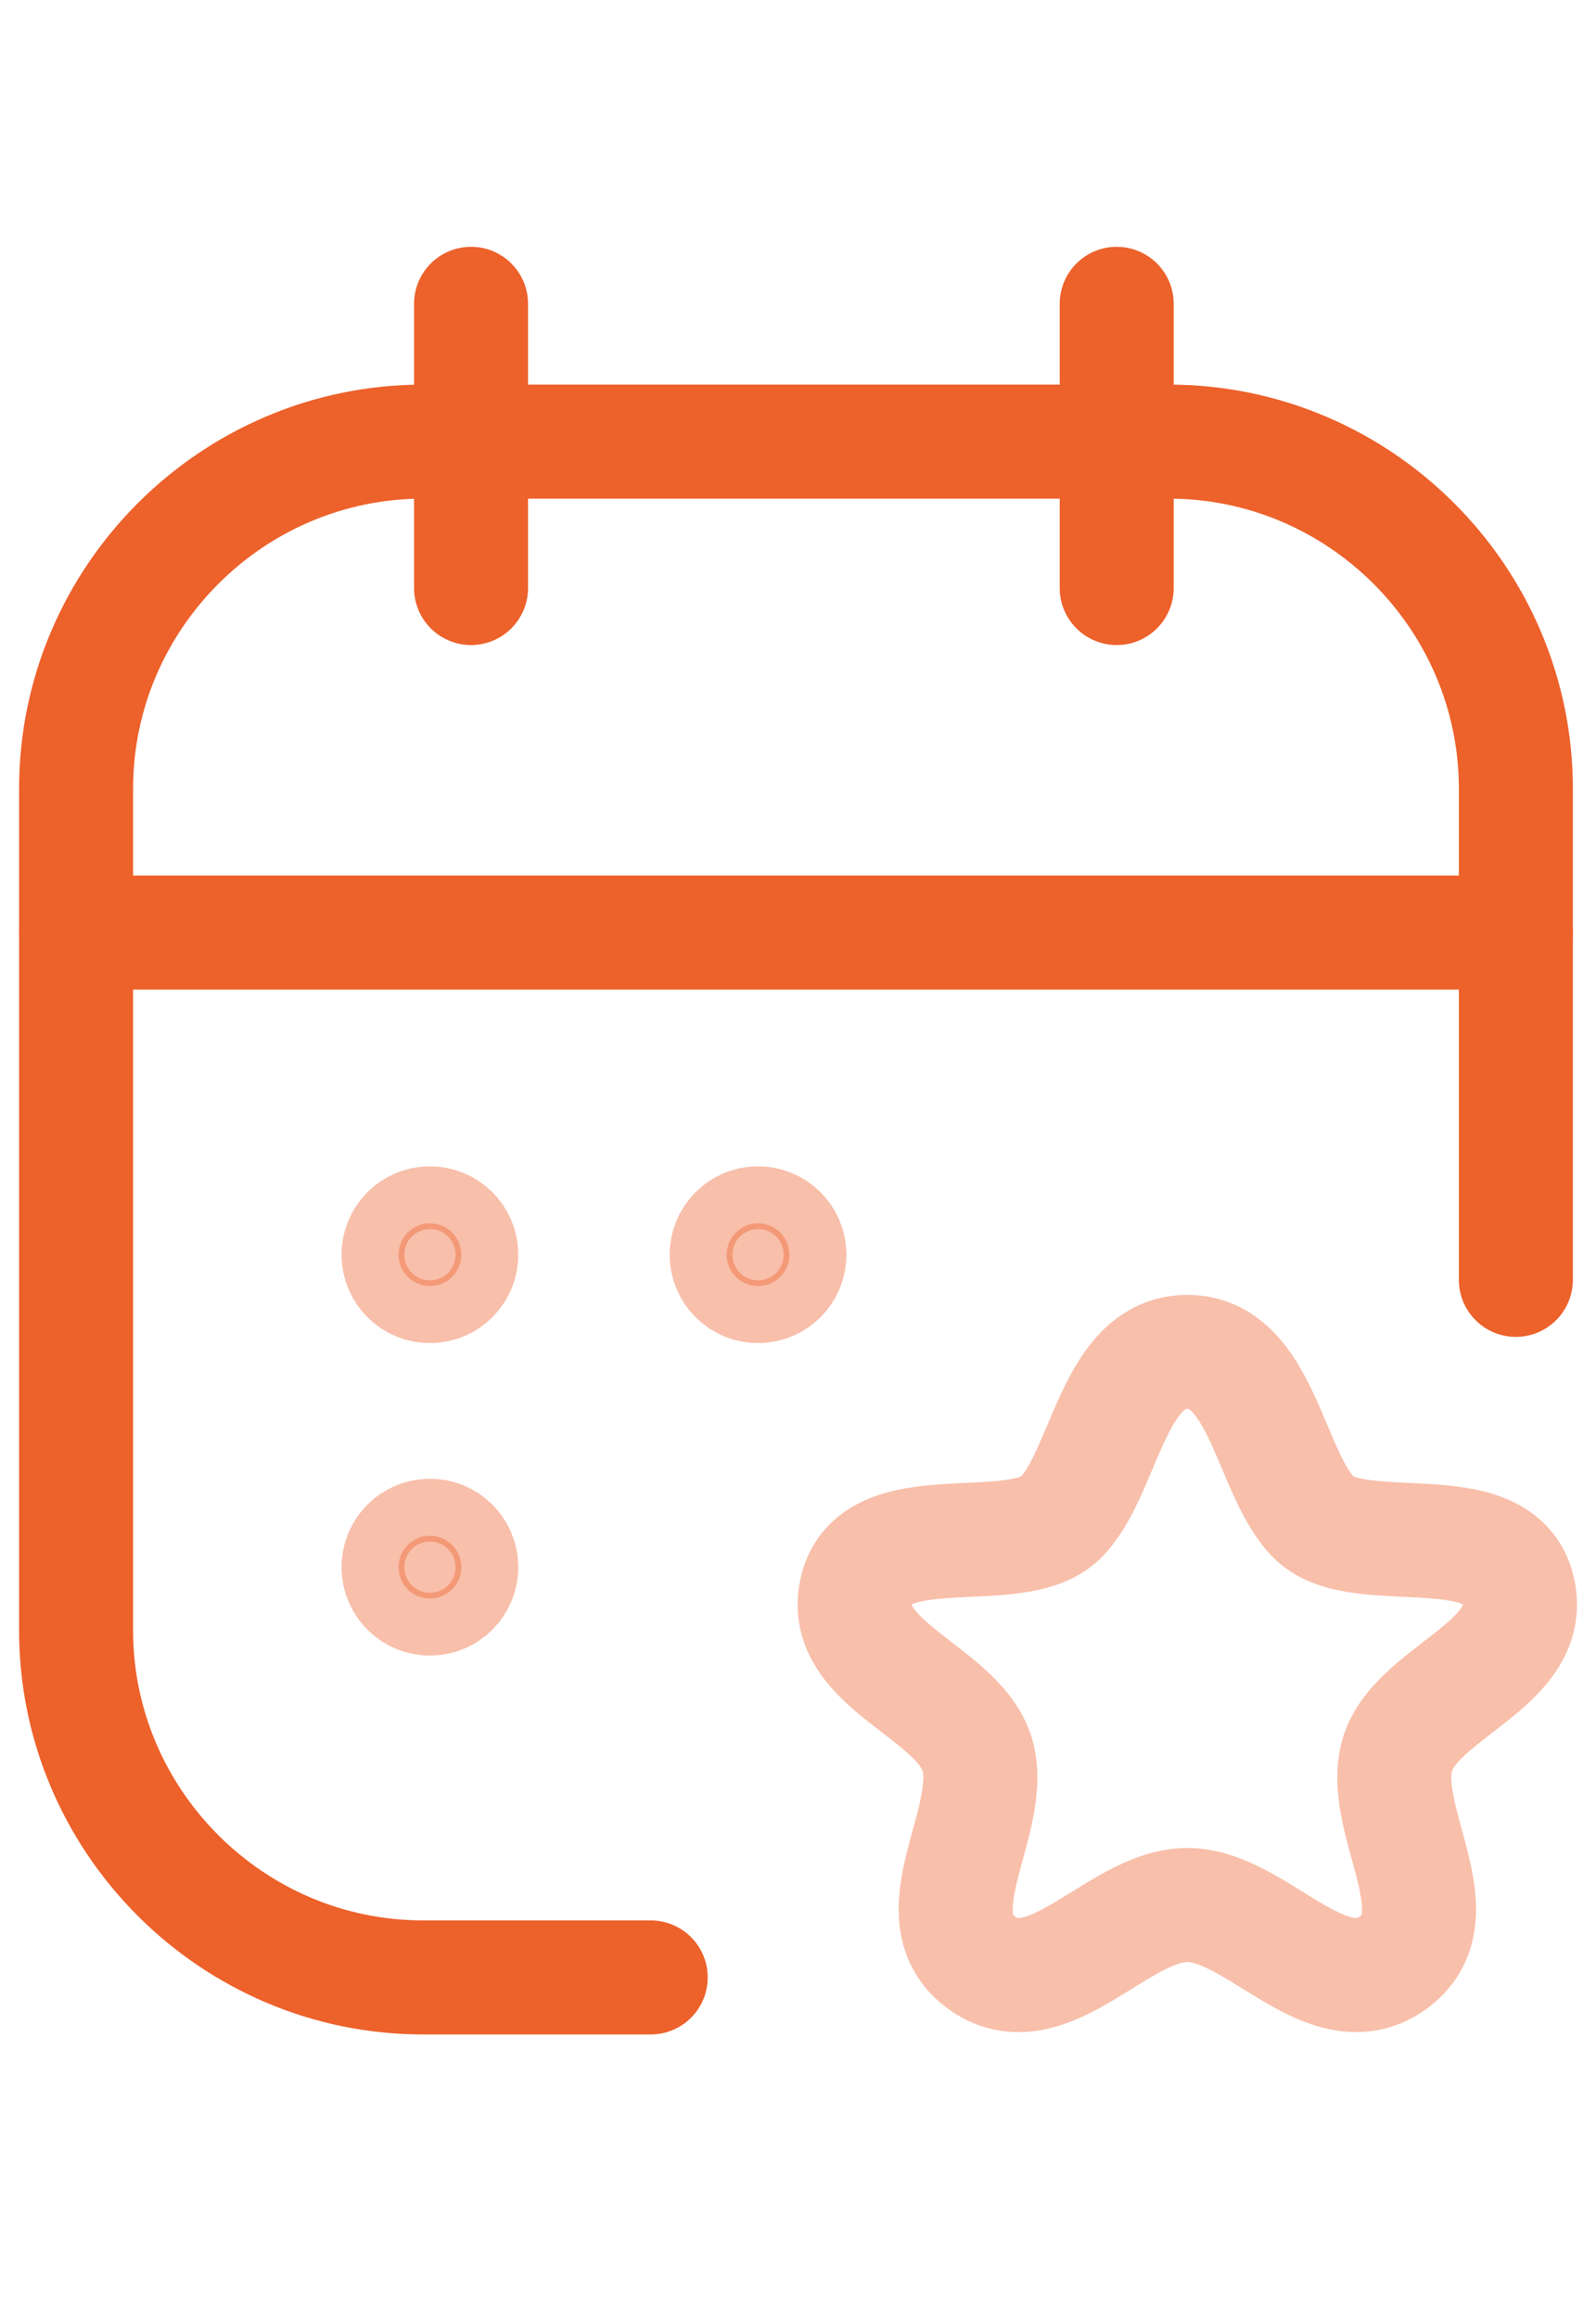
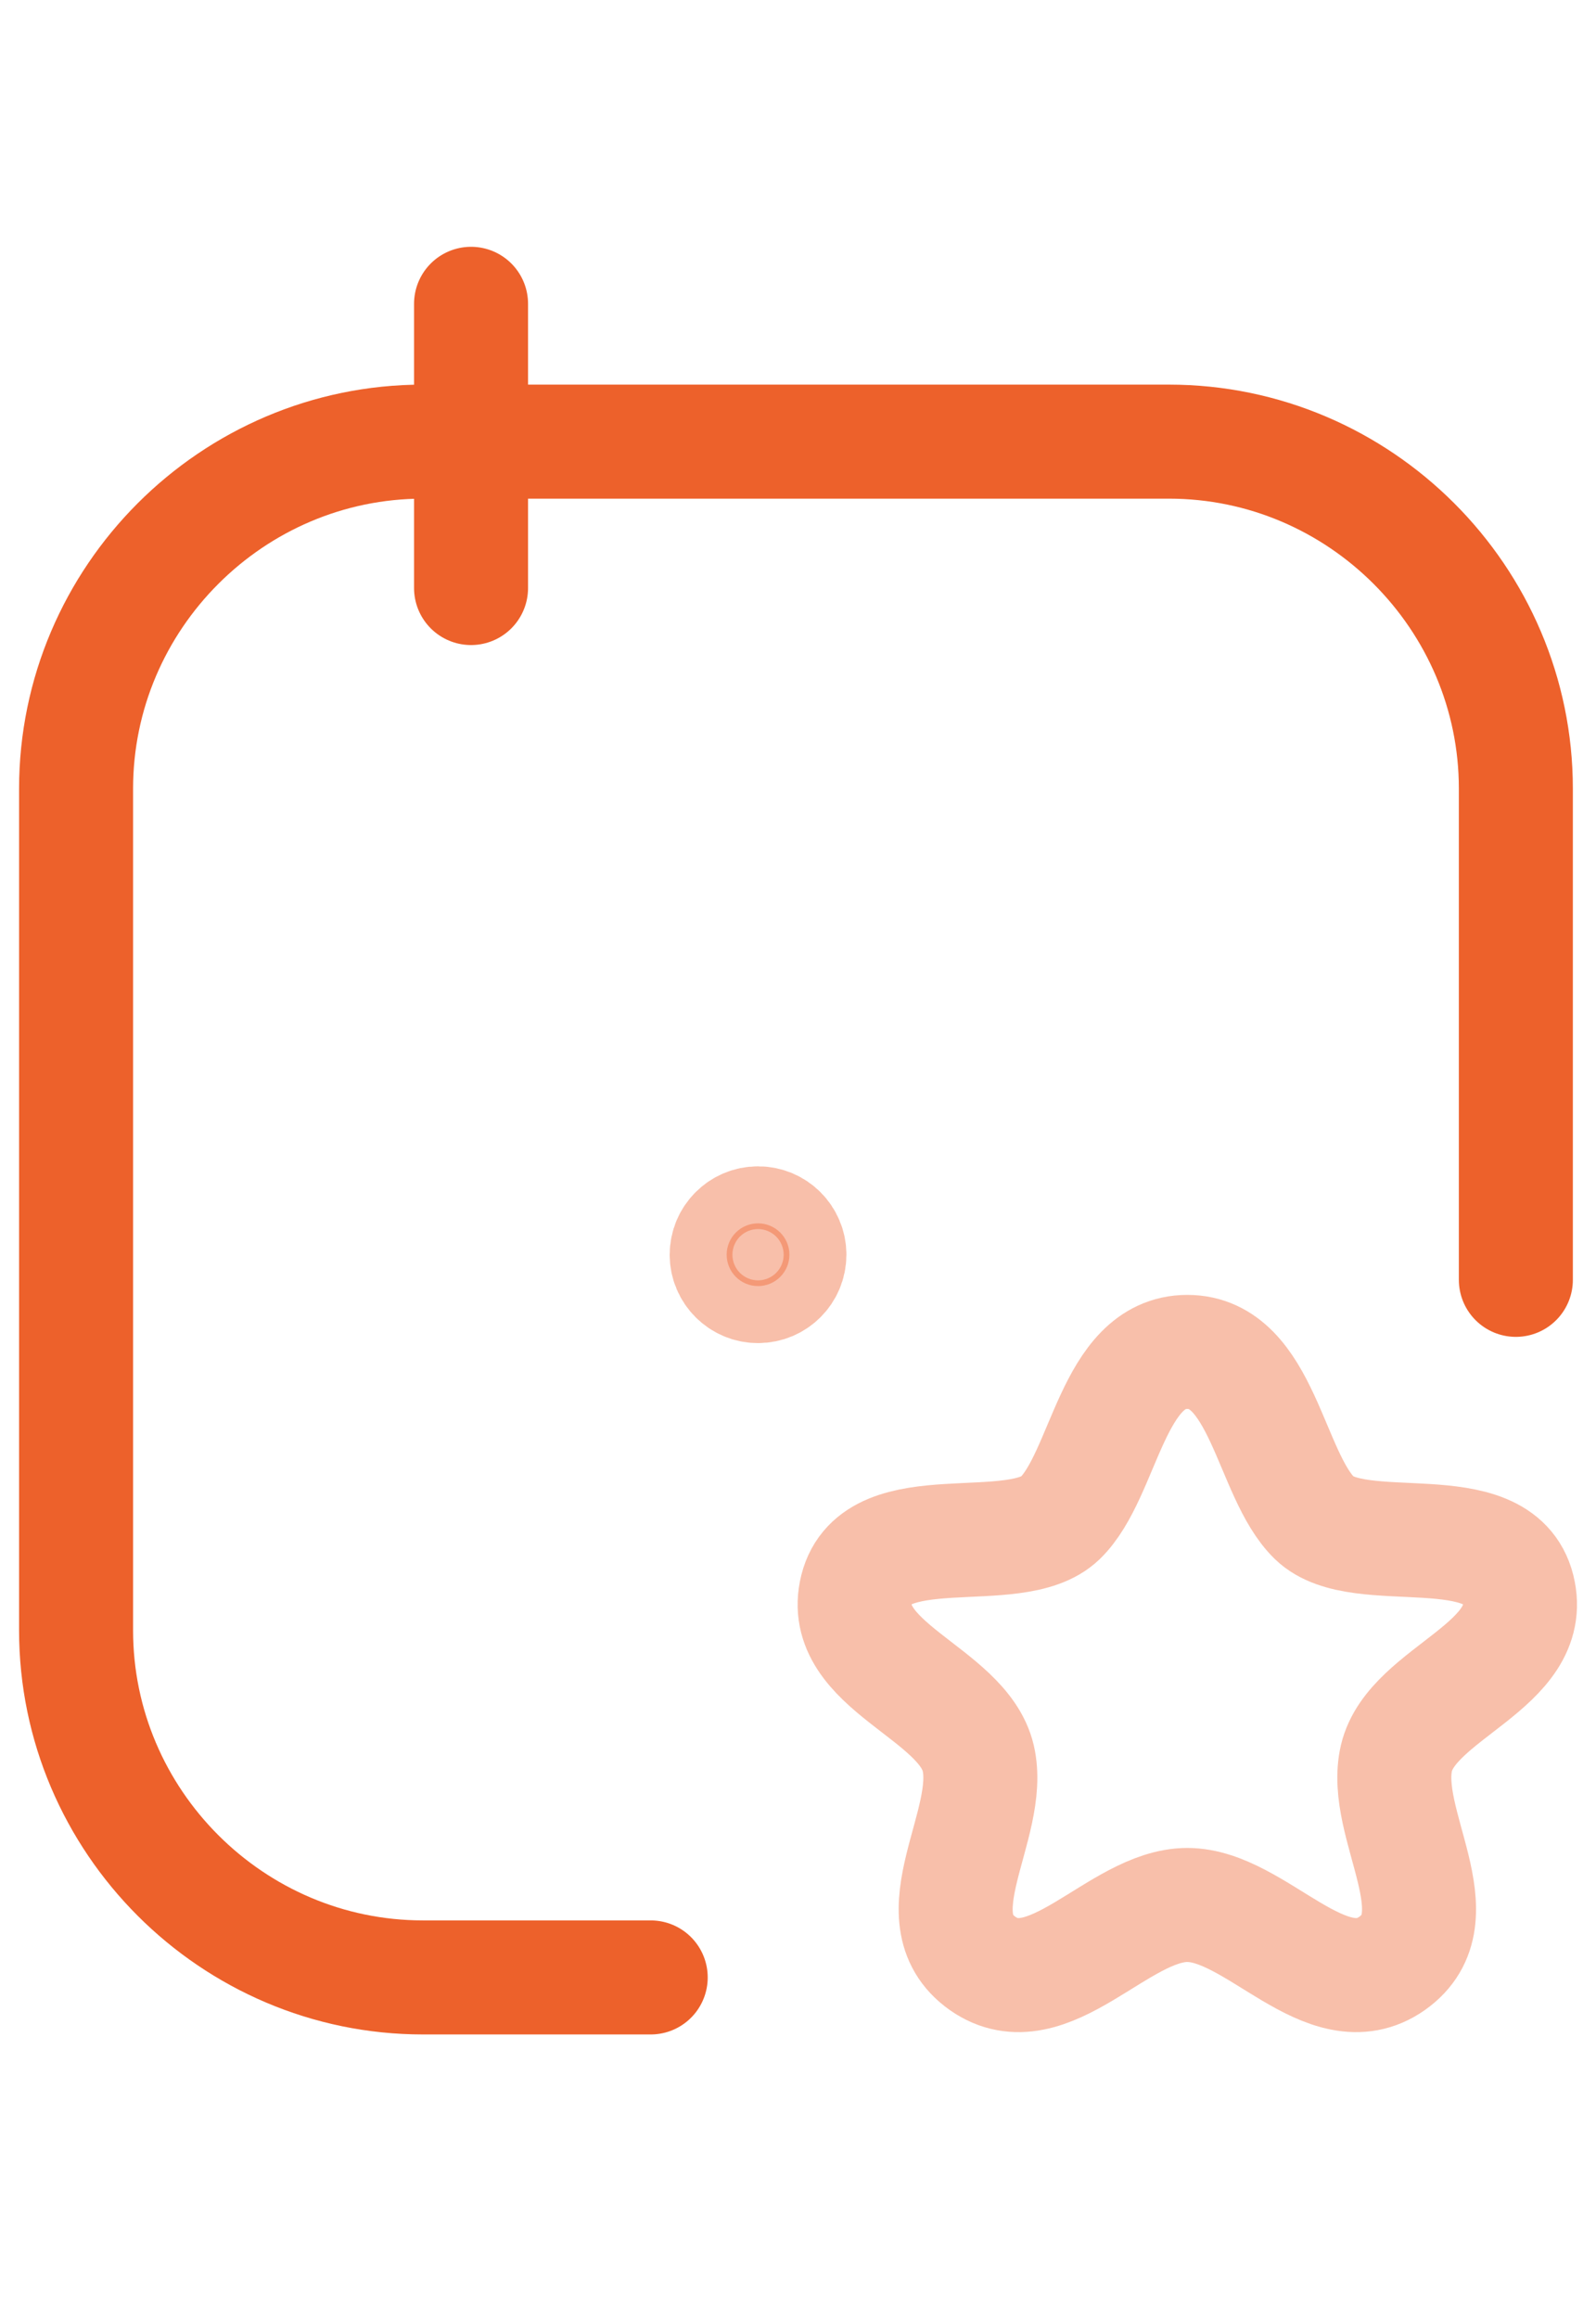
<svg xmlns="http://www.w3.org/2000/svg" width="42" height="61" viewBox="0 0 42 61" fill="none">
  <path d="M17.124 52.016H11.132C6.111 52.016 2.002 47.907 2.002 42.886V20.747C2.002 15.726 6.111 11.617 11.132 11.617H30.761C35.782 11.617 39.891 15.726 39.891 20.747V33.666" stroke="#ED612B" stroke-width="3" stroke-linecap="round" stroke-linejoin="round" />
-   <path d="M39.89 24.531H2" stroke="#ED612B" stroke-width="3" stroke-linecap="round" stroke-linejoin="round" />
-   <path d="M29.387 7.992V15.468" stroke="#ED612B" stroke-width="3" stroke-linecap="round" stroke-linejoin="round" />
  <path d="M12.396 7.992V15.468" stroke="#ED612B" stroke-width="3" stroke-linecap="round" stroke-linejoin="round" />
-   <path opacity="0.4" d="M11.314 33.83C11.77 33.83 12.139 33.461 12.139 33.005C12.139 32.549 11.77 32.18 11.314 32.18C10.858 32.18 10.488 32.549 10.488 33.005C10.488 33.461 10.858 33.83 11.314 33.83Z" fill="#ED612B" stroke="#ED612B" stroke-width="3" stroke-linecap="round" stroke-linejoin="round" />
-   <path opacity="0.4" d="M11.314 42.049C11.77 42.049 12.139 41.68 12.139 41.224C12.139 40.768 11.77 40.398 11.314 40.398C10.858 40.398 10.488 40.768 10.488 41.224C10.488 41.68 10.858 42.049 11.314 42.049Z" fill="#ED612B" stroke="#ED612B" stroke-width="3" stroke-linecap="round" stroke-linejoin="round" />
  <path opacity="0.4" d="M19.948 33.83C20.404 33.83 20.774 33.461 20.774 33.005C20.774 32.549 20.404 32.18 19.948 32.18C19.493 32.18 19.123 32.549 19.123 33.005C19.123 33.461 19.493 33.83 19.948 33.83Z" fill="#ED612B" stroke="#ED612B" stroke-width="3" stroke-linecap="round" stroke-linejoin="round" />
  <path opacity="0.4" fill-rule="evenodd" clip-rule="evenodd" d="M31.245 35.562C29.264 35.562 29.076 38.791 27.898 39.934C26.717 41.073 23.054 39.771 22.543 41.795C22.036 43.822 25.334 44.51 25.743 46.247C26.149 47.985 24.136 50.427 25.856 51.646C27.579 52.858 29.432 50.11 31.245 50.11C33.058 50.11 34.912 52.858 36.635 51.646C38.358 50.427 36.342 47.985 36.748 46.247C37.157 44.51 40.455 43.822 39.947 41.795C39.437 39.771 35.773 41.073 34.593 39.934C33.415 38.791 33.226 35.562 31.245 35.562Z" stroke="#ED612B" stroke-width="3" stroke-linecap="round" stroke-linejoin="round" />
</svg>